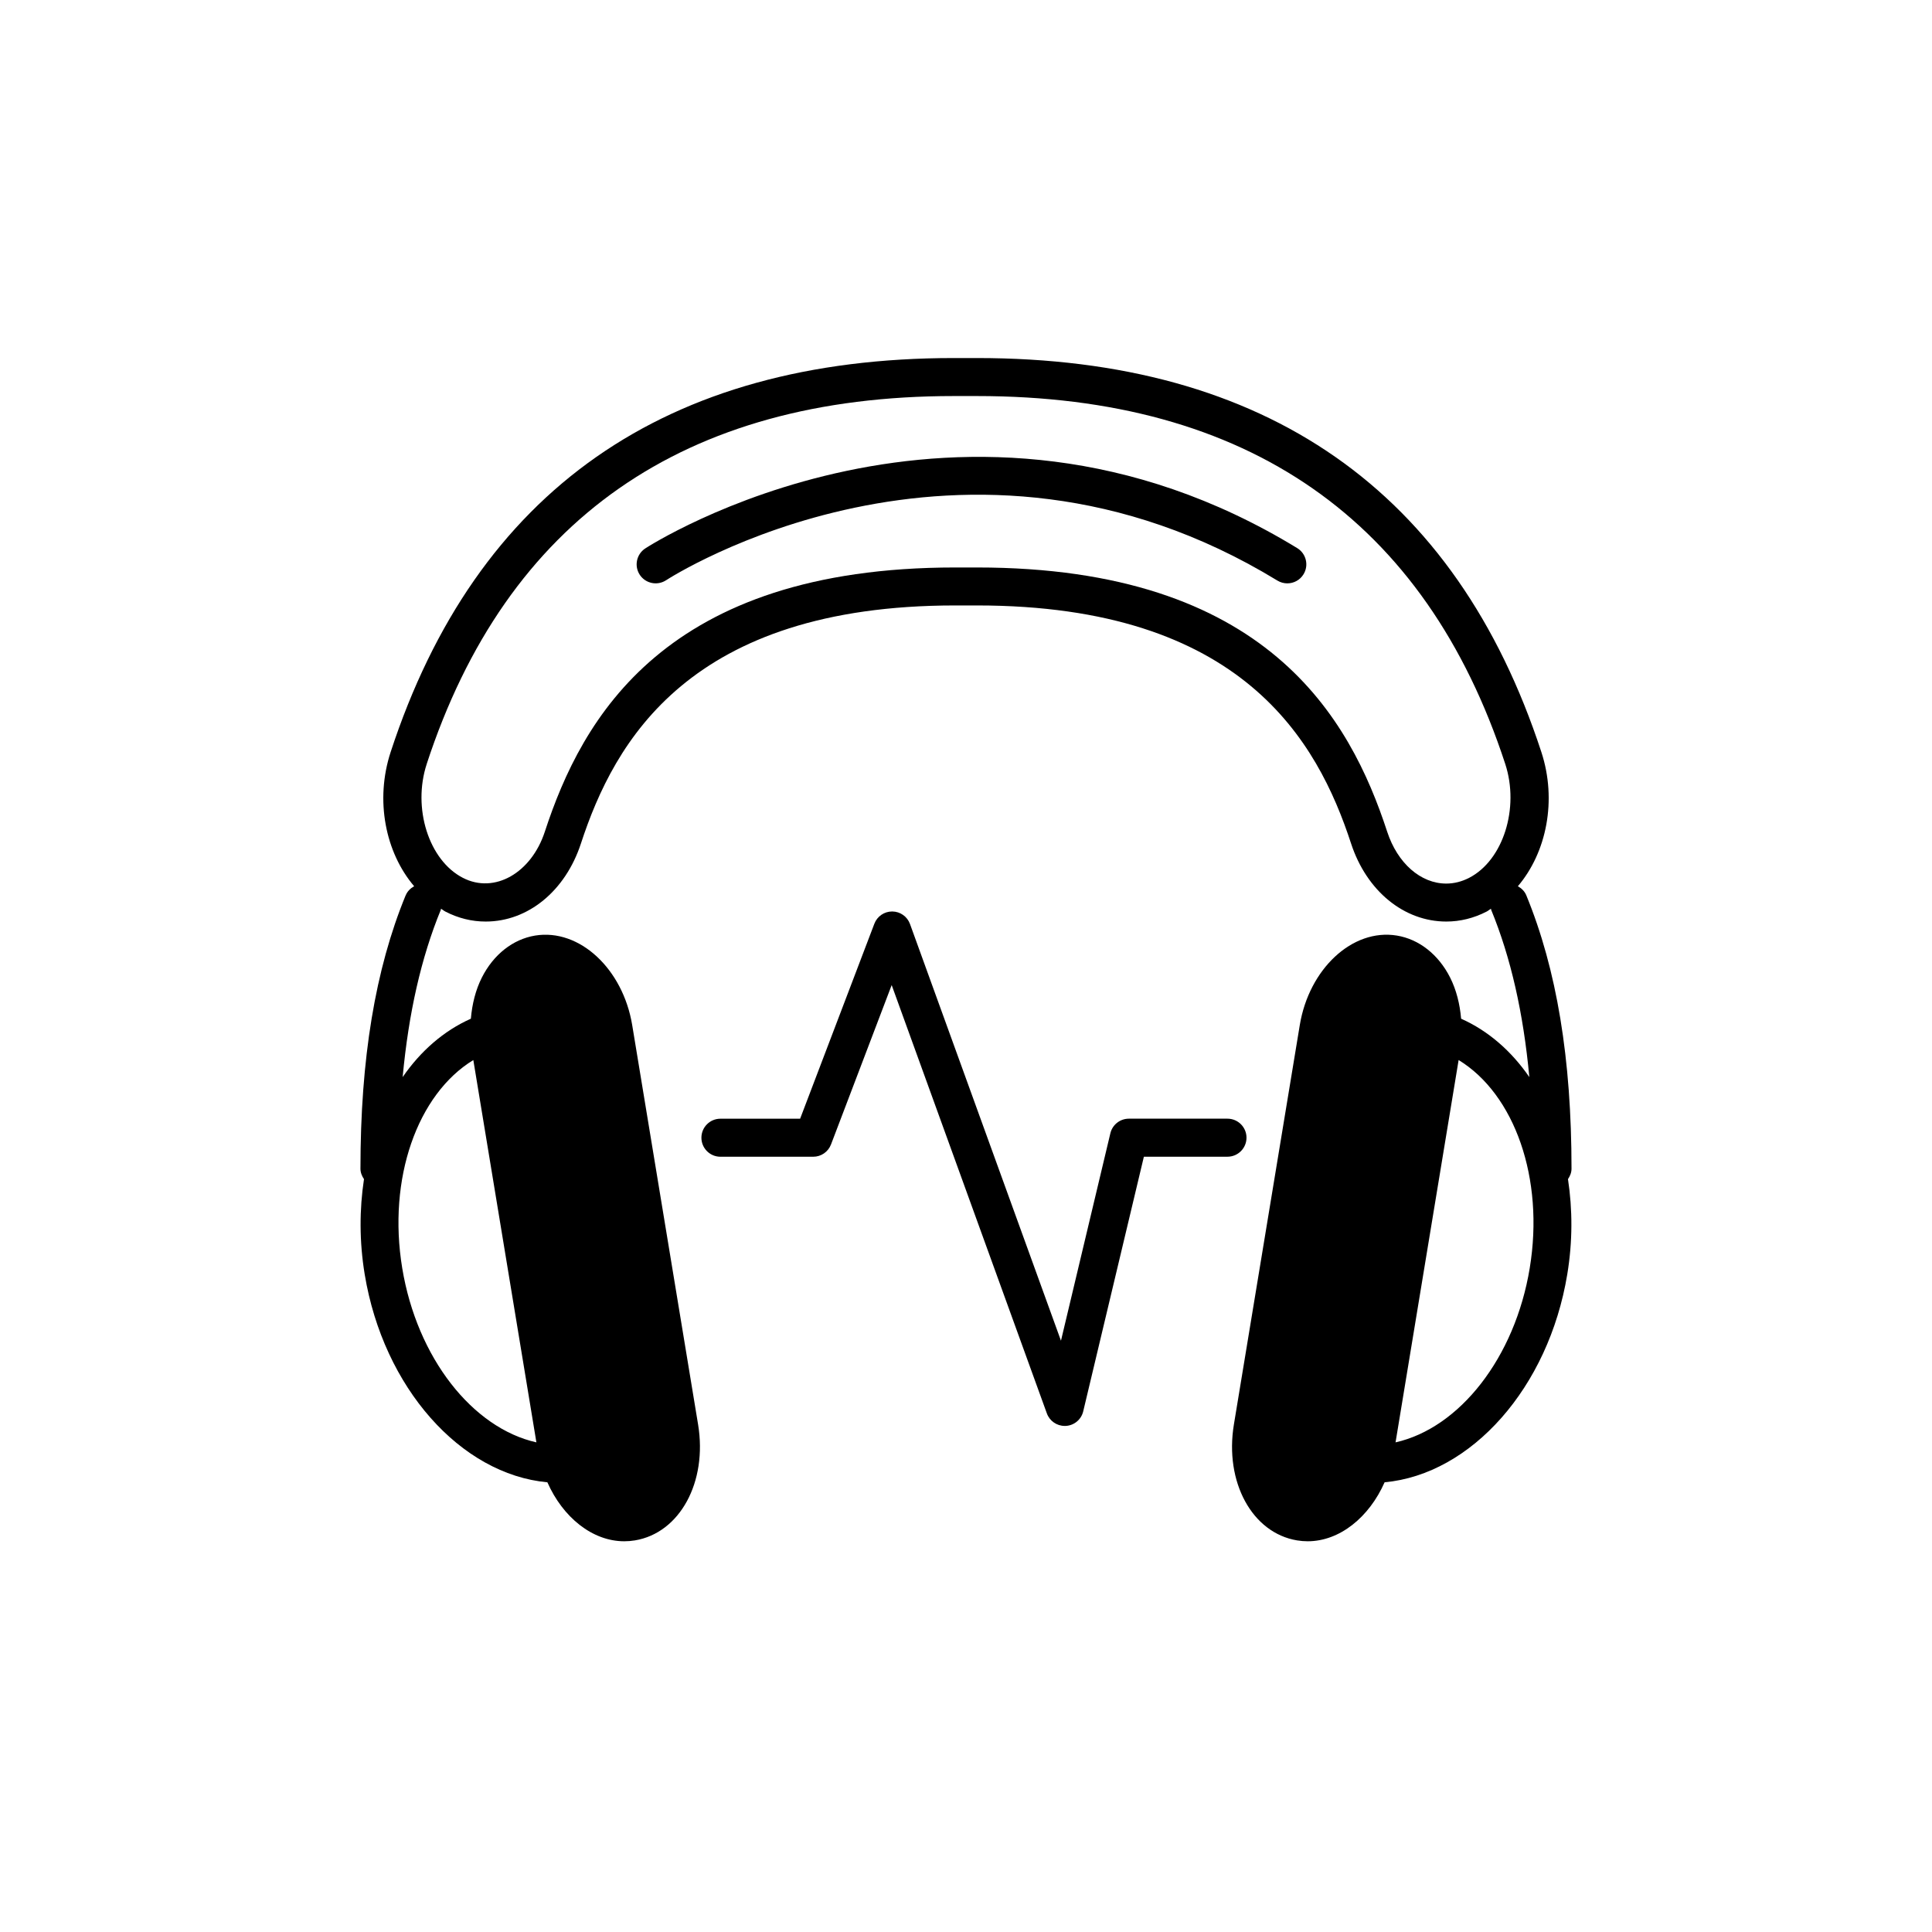
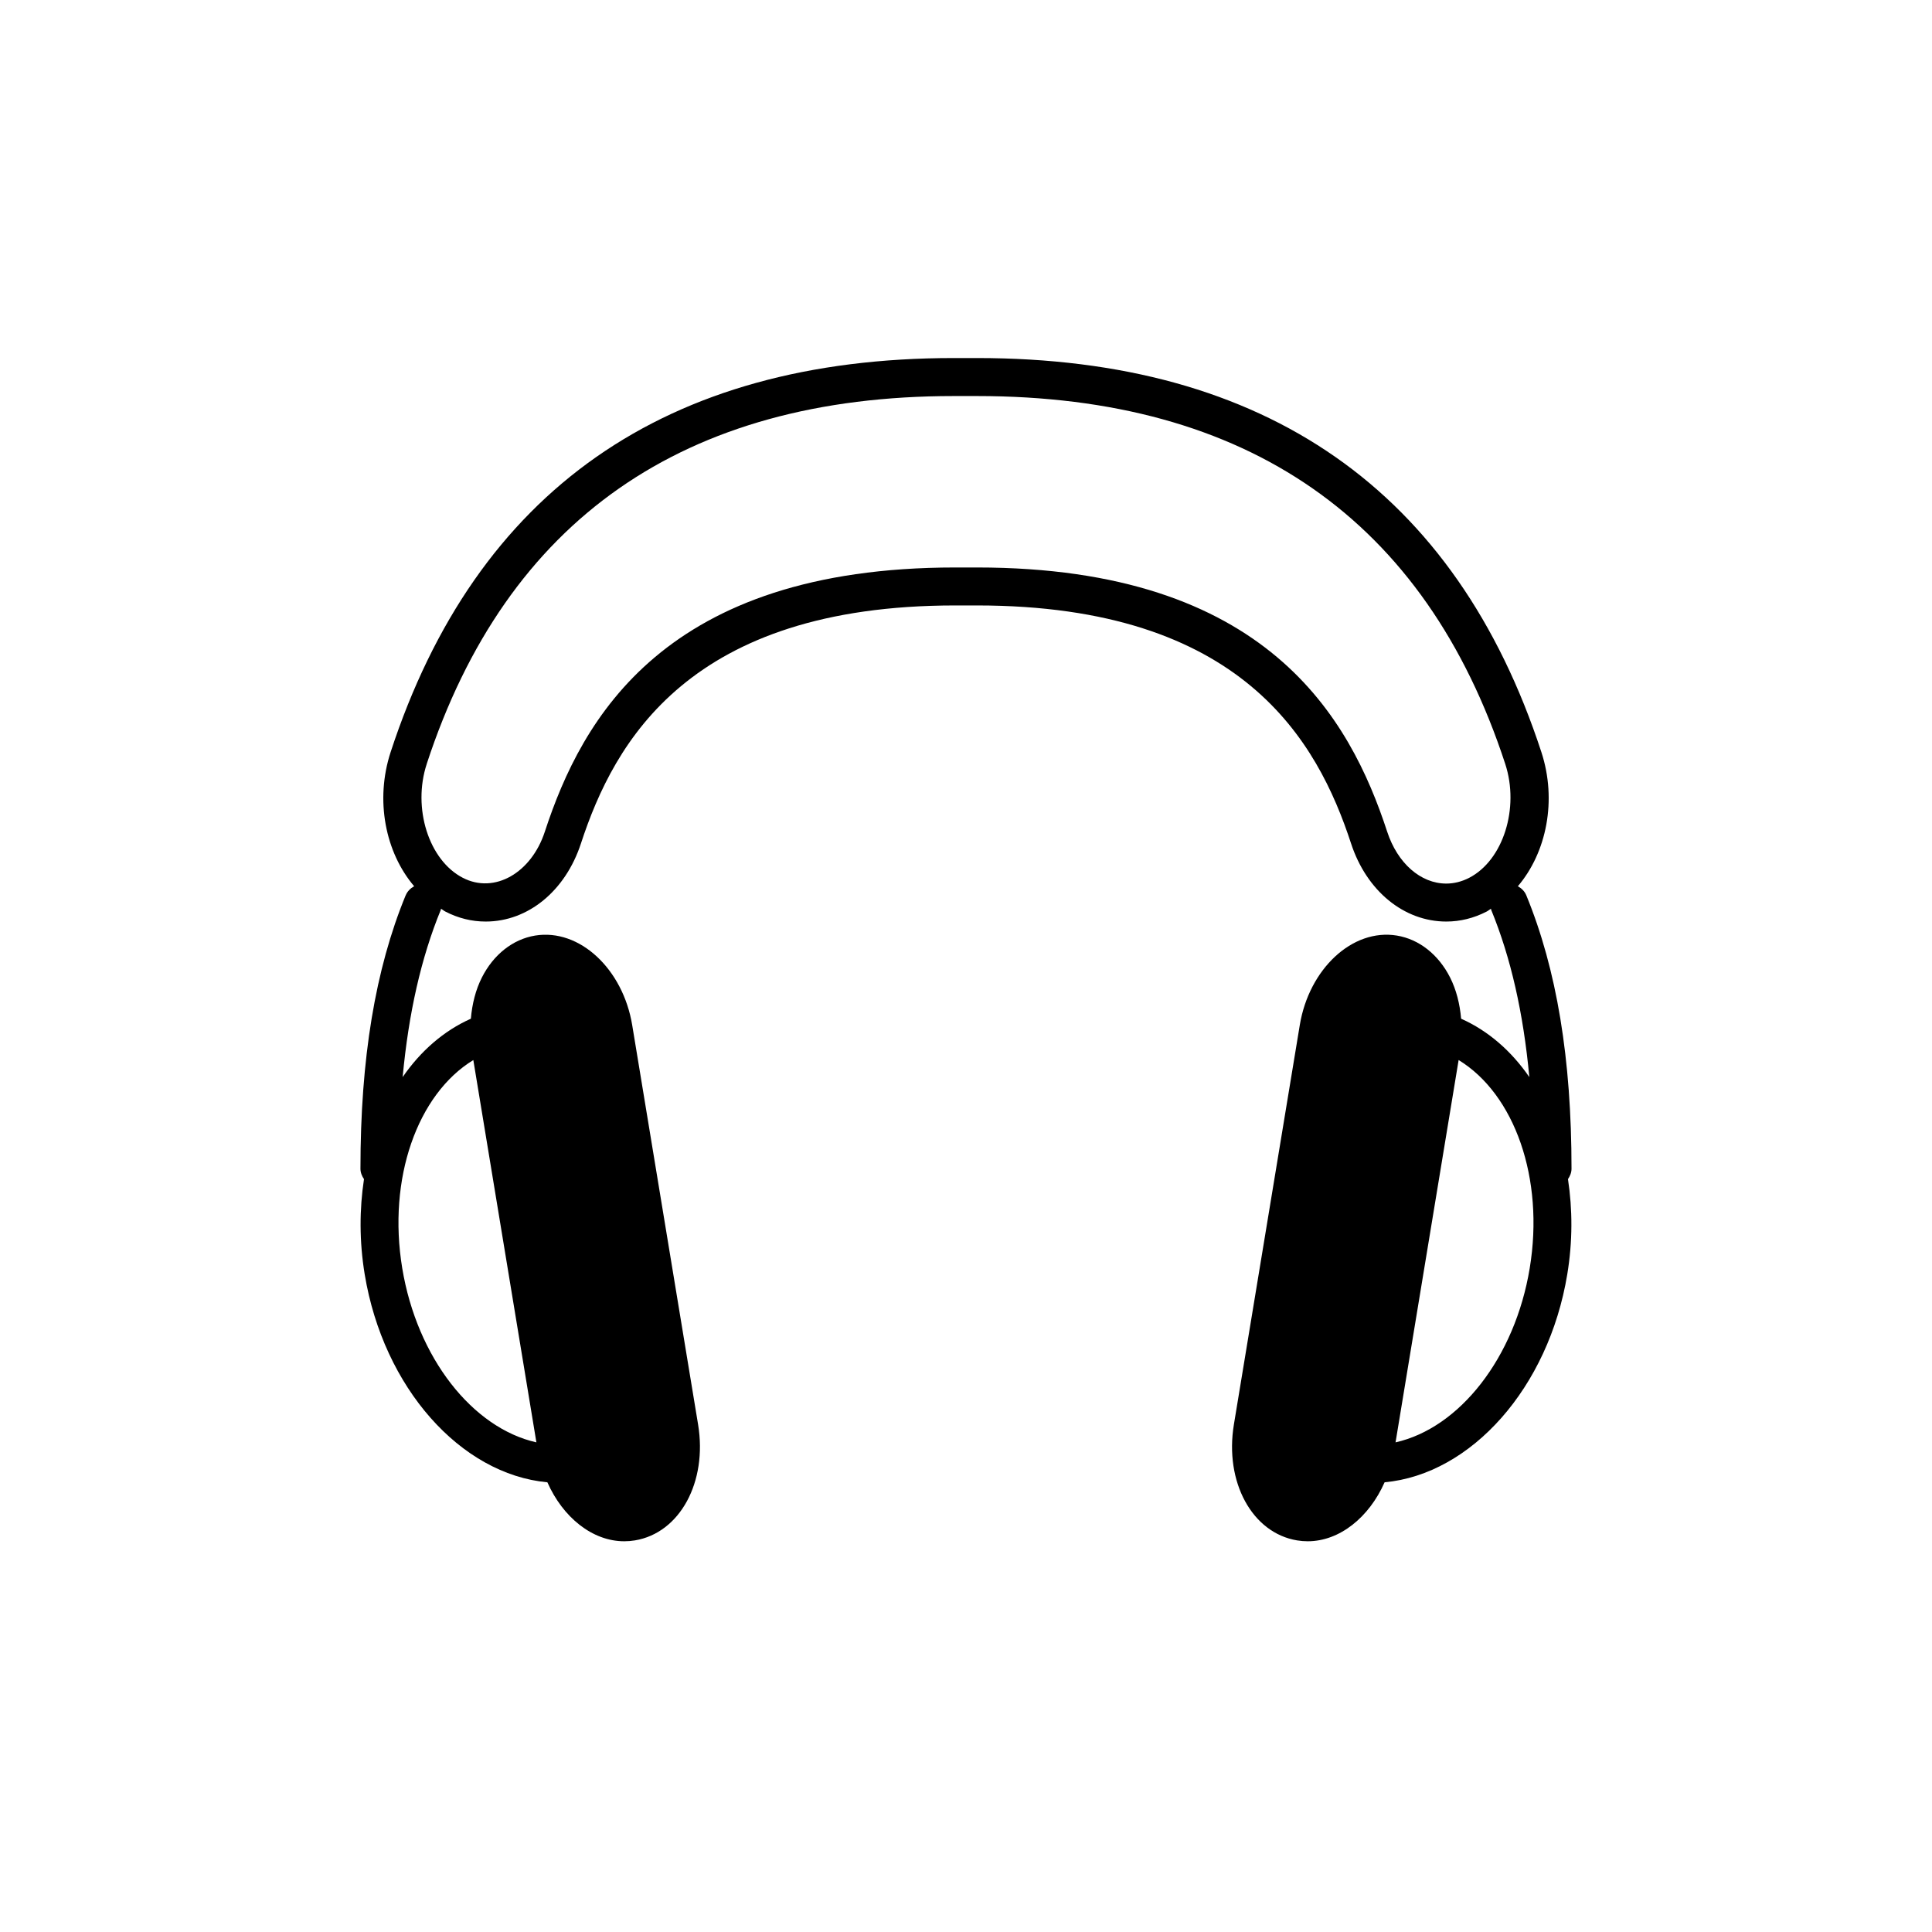
<svg xmlns="http://www.w3.org/2000/svg" fill="#000000" width="800px" height="800px" version="1.1" viewBox="144 144 512 512">
  <g>
    <path d="m251.5 381.28c-8.062 19.609-11.977 43.301-11.977 72.434 0 1.043 0.395 1.961 0.938 2.766-1.215 7.996-1.246 16.531 0.188 25.23 4.957 30.043 25.426 52.996 48.41 55.113 4.106 9.281 11.922 15.629 20.375 15.629 0.938 0 1.879-0.074 2.82-0.23 11.91-1.965 19.266-15.461 16.746-30.727l-17.461-105.84c-2.449-14.836-13.93-25.645-25.73-23.719-5.883 0.973-11.027 5.023-14.105 11.113-1.656 3.273-2.586 7.012-2.918 10.918-7.18 3.199-13.316 8.559-18.078 15.473 1.582-16.977 4.902-31.648 10.113-44.332 0.039-0.098 0.023-0.191 0.055-0.289 0.395 0.23 0.734 0.543 1.145 0.754 3.41 1.762 7.012 2.656 10.707 2.648 11.215 0 21.113-8.117 25.223-20.676 8.863-27.086 28.789-63.094 99.207-63.094h5.723c70.379 0 90.305 36.008 99.168 63.094 4.106 12.559 14.012 20.676 25.227 20.676 3.691 0 7.297-0.891 10.707-2.648 0.406-0.211 0.746-0.523 1.137-0.754 0.031 0.098 0.016 0.191 0.055 0.289 5.211 12.676 8.531 27.352 10.113 44.332-4.762-6.914-10.898-12.273-18.078-15.473-0.332-3.906-1.266-7.637-2.918-10.918-3.078-6.09-8.219-10.141-14.105-11.113-11.812-1.945-23.285 8.883-25.73 23.719l-17.461 105.84c-2.519 15.262 4.836 28.758 16.746 30.727 0.941 0.156 1.883 0.23 2.816 0.23 8.457 0 16.27-6.344 20.375-15.629 22.984-2.117 43.453-25.07 48.41-55.113 1.438-8.699 1.406-17.234 0.188-25.23 0.543-0.805 0.938-1.719 0.938-2.766 0-29.129-3.918-52.824-11.977-72.434-0.449-1.098-1.281-1.879-2.242-2.418 7.617-8.953 10.41-22.781 6.231-35.547-22.672-69.301-72.996-104.43-149.57-104.43h-6.16c-76.352 0-126.56 35.141-149.23 104.43-4.176 12.766-1.387 26.59 6.231 35.543-0.957 0.539-1.789 1.324-2.238 2.422zm17.934 43.641 16.715 101.32c-16.922-3.797-31.629-22.383-35.555-46.168-3.93-23.793 4.027-46.109 18.84-55.148zm279.96 55.152c-3.926 23.789-18.633 42.371-35.559 46.168l16.715-101.32c14.816 9.035 22.773 31.352 18.844 55.148zm-292.31-133.62c21.168-64.695 68.16-97.496 139.66-97.496h6.16c71.73 0 118.83 32.805 140 97.492 3.828 11.703-0.543 25.523-9.551 30.18-1.965 1.012-4.012 1.527-6.082 1.527-6.777 0-12.918-5.391-15.648-13.734-9.84-30.066-31.816-70.035-108.74-70.035h-5.723c-76.969 0-98.949 39.973-108.78 70.035-3.562 10.887-13.312 16.559-21.73 12.207-9.016-4.652-13.395-18.473-9.562-30.176z" />
-     <path d="m447.14 450.54h22.156c2.781 0 5.039-2.258 5.039-5.039s-2.258-5.039-5.039-5.039h-26.137c-2.332 0-4.363 1.602-4.902 3.875l-13.09 54.965-40.008-110.43c-0.719-1.98-2.59-3.305-4.695-3.32h-0.039c-2.09 0-3.965 1.289-4.711 3.246l-19.672 51.672h-21.121c-2.781 0-5.039 2.258-5.039 5.039s2.258 5.039 5.039 5.039h24.59c2.09 0 3.965-1.289 4.711-3.246l16.082-42.246 41.125 113.51c0.727 2 2.625 3.32 4.734 3.32 0.098 0 0.191 0 0.289-0.004 2.223-0.125 4.102-1.699 4.613-3.863z" />
-     <path d="m320.54 297.76c0.777-0.516 78.625-50.785 161.99 0.102 0.82 0.5 1.723 0.734 2.621 0.734 1.699 0 3.356-0.855 4.301-2.414 1.449-2.371 0.699-5.477-1.676-6.926-88.777-54.191-171.98-0.453-172.8 0.102-2.316 1.535-2.957 4.66-1.422 6.984 1.535 2.312 4.66 2.949 6.988 1.418z" />
  </g>
</svg>